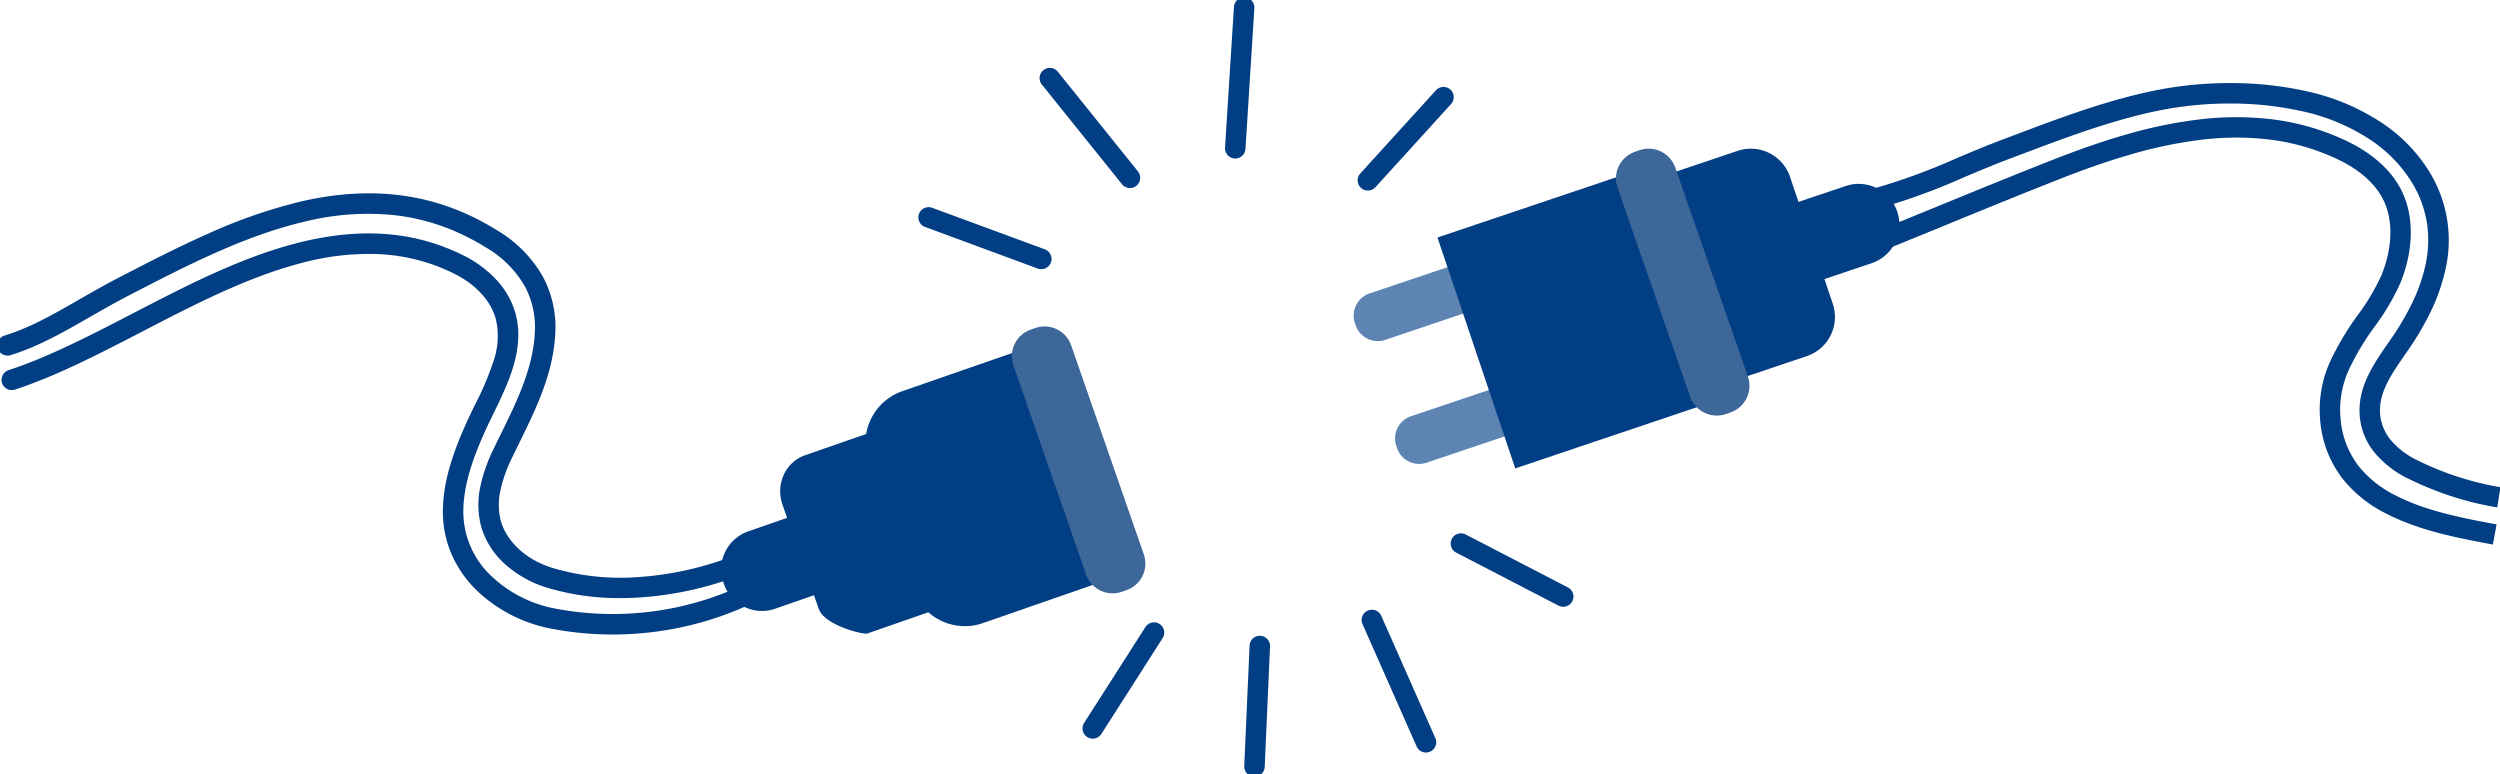
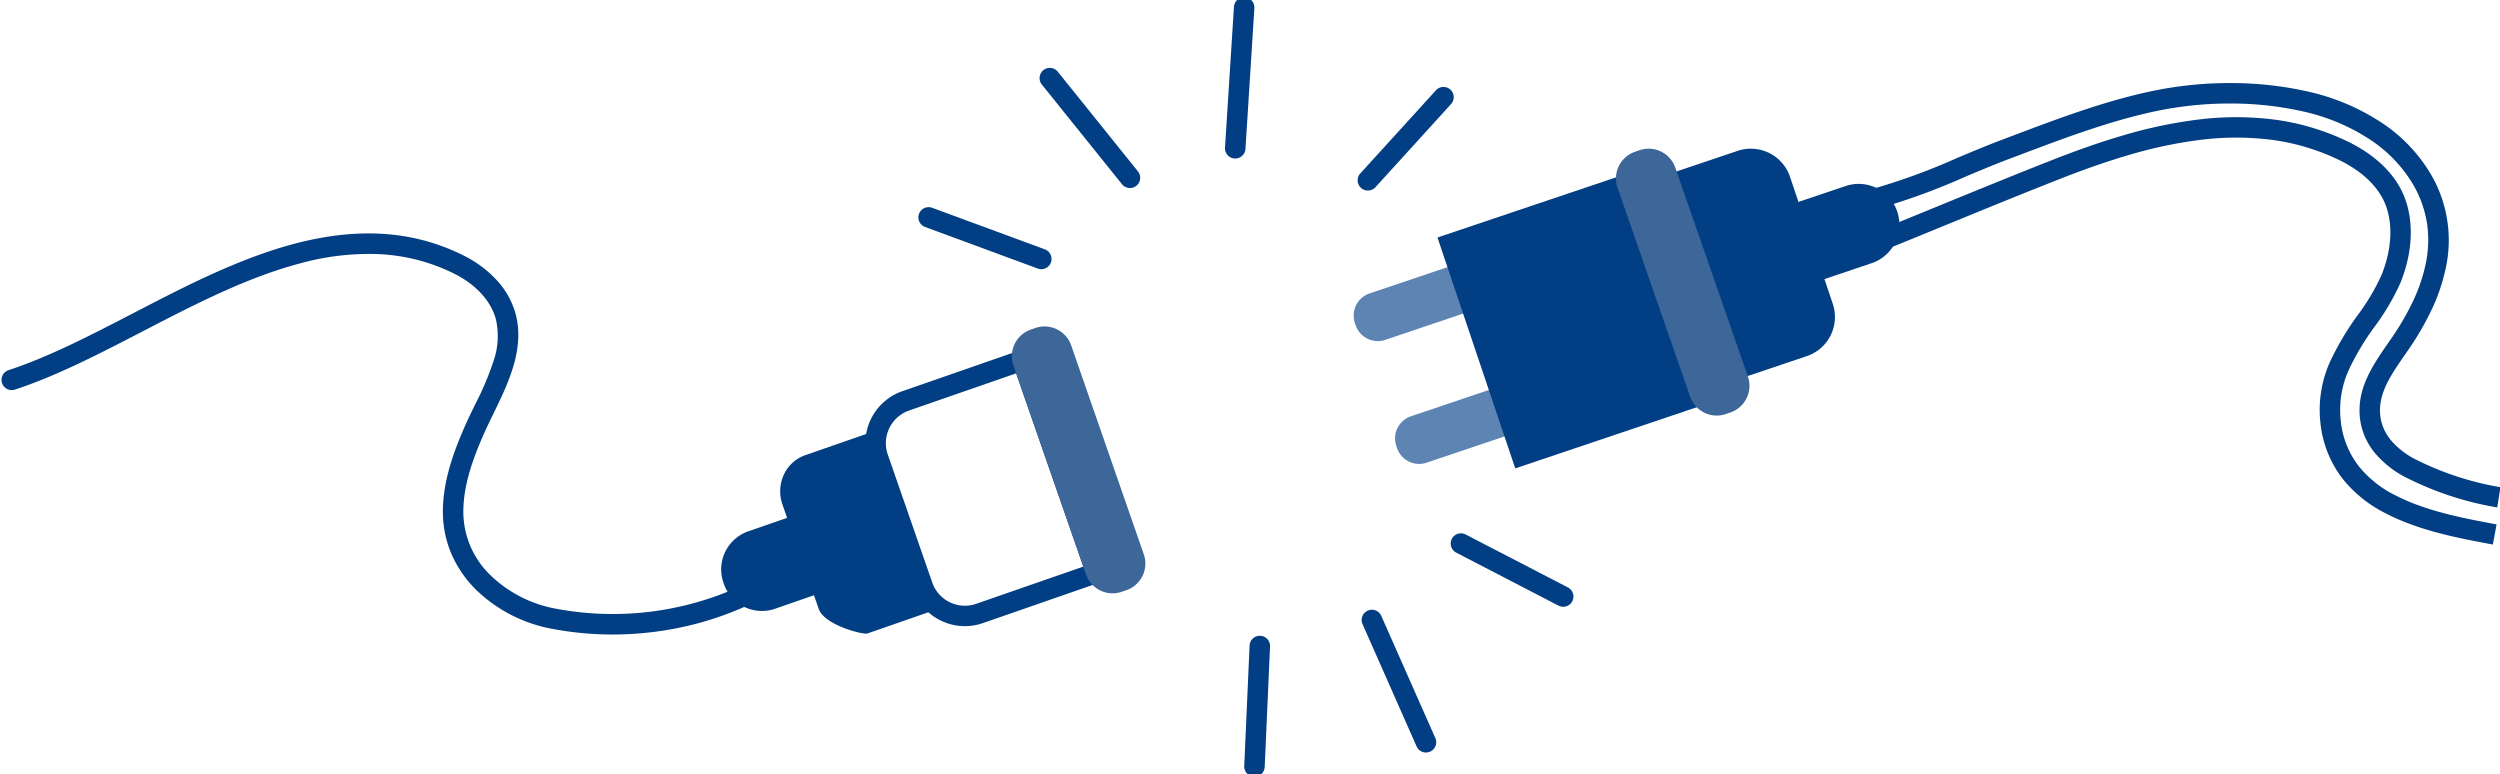
<svg xmlns="http://www.w3.org/2000/svg" width="484.501" height="150" viewBox="0 0 484.501 150">
  <defs>
    <clipPath id="clip-path">
      <rect id="Rechteck_26165" data-name="Rechteck 26165" width="484.501" height="150" fill="none" />
    </clipPath>
  </defs>
  <g id="Gruppe_27637" data-name="Gruppe 27637" transform="translate(-1.408 -145.026)">
    <g id="Gruppe_27135" data-name="Gruppe 27135" transform="translate(1.408 145.026)">
      <g id="Gruppe_26644" data-name="Gruppe 26644" transform="translate(0 0)">
        <g id="Gruppe_26632" data-name="Gruppe 26632" clip-path="url(#clip-path)">
          <path id="Pfad_26324" data-name="Pfad 26324" d="M487.1,98.478A61.414,61.414,0,0,1,470.074,93a19.458,19.458,0,0,1-6.2-4.527,12.955,12.955,0,0,1-3.363-7.179c-.69-5.881,2.467-10.4,5.81-15.188l0-.006a52.47,52.47,0,0,0,4.3-7.252,32.683,32.683,0,0,0,2.62-7.554,22.469,22.469,0,0,0,.288-7.637,21.479,21.479,0,0,0-2.693-7.7,26.752,26.752,0,0,0-8.828-9.052,38.859,38.859,0,0,0-12.173-5.088A63.8,63.8,0,0,0,435.427,20.2a69.459,69.459,0,0,0-14.379,1.461c-8.9,1.872-17.59,5.149-25.991,8.319l-2.455.925c-2.85,1.072-5.746,2.288-8.546,3.465A125.939,125.939,0,0,1,366.639,40.7l-.98-3.843a122.976,122.976,0,0,0,16.861-6.141c2.835-1.191,5.766-2.423,8.687-3.521l2.45-.923c8.541-3.223,17.373-6.555,26.575-8.489a73.446,73.446,0,0,1,15.2-1.546,67.765,67.765,0,0,1,15.312,1.717,42.864,42.864,0,0,1,13.427,5.623,30.67,30.67,0,0,1,10.108,10.4,25.246,25.246,0,0,1,2.85,18.106,36.638,36.638,0,0,1-2.93,8.478,56.428,56.428,0,0,1-4.624,7.806l0,.006c-3.15,4.509-5.637,8.071-5.123,12.455a9.072,9.072,0,0,0,2.384,5,15.47,15.47,0,0,0,4.933,3.58,57.631,57.631,0,0,0,15.96,5.15Z" transform="translate(-3.139 -0.139)" fill="#023e84" />
          <path id="Pfad_26325" data-name="Pfad 26325" d="M486.277,105.727c-6.318-1.17-14.181-2.626-20.683-6a24.925,24.925,0,0,1-8.463-6.781,21.285,21.285,0,0,1-4.292-10.965,22.652,22.652,0,0,1,1.911-11.744,53.947,53.947,0,0,1,5.337-8.971l.009-.013a42.168,42.168,0,0,0,4.586-7.714c2.2-5.429,2.306-10.8.3-14.749-1.067-2.094-3.414-5.112-8.535-7.6a42.926,42.926,0,0,0-13.268-3.924,55.311,55.311,0,0,0-13.717.055,86.087,86.087,0,0,0-13.815,2.94c-4.058,1.186-8.466,2.72-13.475,4.691-7.492,2.947-15.075,6.055-22.409,9.06-3.462,1.419-7.042,2.886-10.568,4.318L367.7,44.666c3.52-1.43,7.1-2.9,10.557-4.313,7.346-3.01,14.942-6.124,22.461-9.081,5.122-2.015,9.641-3.588,13.815-4.808a89.984,89.984,0,0,1,14.449-3.07,59.269,59.269,0,0,1,14.7-.051,46.884,46.884,0,0,1,14.491,4.289c3.373,1.636,7.9,4.589,10.337,9.364,2.53,4.969,2.473,11.542-.156,18.036a44.974,44.974,0,0,1-5,8.478l-.009.012a50.111,50.111,0,0,0-4.966,8.3,18.791,18.791,0,0,0-1.6,9.734,17.15,17.15,0,0,0,3.48,8.958,21.067,21.067,0,0,0,7.157,5.694c5.979,3.1,13.52,4.495,19.58,5.617Z" transform="translate(-3.157 -0.197)" fill="#023e84" />
          <path id="Pfad_26340" data-name="Pfad 26340" d="M352.925,55.621l-5.037-14.953L360.865,36.3A7.889,7.889,0,0,1,365.9,51.248Z" transform="translate(-2.987 -0.308)" fill="#023e84" />
-           <path id="Pfad_26352" data-name="Pfad 26352" d="M10.906,0H33.825V46.6H10.906A10.906,10.906,0,0,1,0,35.691V10.906A10.906,10.906,0,0,1,10.906,0Z" transform="translate(166.205 79.053) rotate(-18.6)" fill="#023e84" />
          <path id="Pfad_26353" data-name="Pfad 26353" d="M0,0H38.665V46.6H0Z" transform="translate(279.439 45.89) rotate(-18.6)" fill="#023e84" />
-           <path id="Pfad_26322" data-name="Pfad 26322" d="M120.2,116.235a48.048,48.048,0,0,1-14.287-2.052,21.514,21.514,0,0,1-7.841-4.348,15.63,15.63,0,0,1-4.877-7.639,16.8,16.8,0,0,1-.062-7.794,31.375,31.375,0,0,1,2.531-7.1c.458-.954.933-1.922,1.393-2.859,3.029-6.171,6.161-12.551,6.571-19.381a16.935,16.935,0,0,0-1.874-9.171,20.669,20.669,0,0,0-7.706-7.681,44.273,44.273,0,0,0-8.707-4.169,41.287,41.287,0,0,0-8.7-1.995,50.472,50.472,0,0,0-17.465,1.2c-11.753,2.718-23.179,8.631-34.23,14.349-2.735,1.415-5.254,2.86-7.691,4.257-5.06,2.9-9.84,5.643-15.216,7.3A1.983,1.983,0,1,1,.869,65.357c4.953-1.523,9.335-4.036,14.409-6.945,2.473-1.418,5.03-2.884,7.841-4.339,5.515-2.854,11.219-5.8,17.075-8.4a100.954,100.954,0,0,1,18.083-6.288c14.206-3.286,26.588-1.5,37.853,5.454a24.5,24.5,0,0,1,9.116,9.177A20.837,20.837,0,0,1,107.586,65.3c-.458,7.624-3.769,14.368-6.97,20.89-.456.929-.927,1.889-1.378,2.828a27.516,27.516,0,0,0-2.225,6.2,12.721,12.721,0,0,0,.014,5.964c.848,3.207,3.937,7.311,10.061,9.214a46.3,46.3,0,0,0,16.973,1.737,62.3,62.3,0,0,0,16.779-3.59,1.983,1.983,0,1,1,1.358,3.726,66.324,66.324,0,0,1-17.862,3.82Q122.236,116.236,120.2,116.235Z" transform="translate(0.005 -0.324)" fill="#023e84" />
          <path id="Pfad_26323" data-name="Pfad 26323" d="M118.736,123.361a62.949,62.949,0,0,1-11.722-1.1,28.6,28.6,0,0,1-14.6-7.426,22.225,22.225,0,0,1-4.762-6.736,20.563,20.563,0,0,1-1.818-8.452c-.02-6.138,2.2-11.979,4.365-16.883.56-1.266,1.179-2.535,1.834-3.878a58.277,58.277,0,0,0,3.623-8.535,14.722,14.722,0,0,0,.453-8.069c-.924-3.5-3.818-6.7-7.941-8.779a36.4,36.4,0,0,0-7.422-2.778,37.549,37.549,0,0,0-7.511-1.094,50.158,50.158,0,0,0-15.221,1.846C47.762,54.2,37.508,59.508,28.462,64.192l-.814.421c-8.591,4.445-16.7,8.643-24.719,11.271a1.983,1.983,0,1,1-1.236-3.768C9.4,69.588,17.38,65.461,25.825,61.091l.813-.421C35.866,55.893,46.325,50.478,57,47.648c12.5-3.313,23.277-2.556,32.954,2.316A21.984,21.984,0,0,1,96.1,54.508a15.822,15.822,0,0,1,3.843,6.765c1.788,6.78-1.472,13.46-4.347,19.354-.639,1.309-1.242,2.546-1.772,3.743-2,4.522-4.043,9.872-4.026,15.266A17.121,17.121,0,0,0,95.191,112a24.6,24.6,0,0,0,12.561,6.363,59.527,59.527,0,0,0,35.22-4.123,1.983,1.983,0,1,1,1.629,3.616,62.451,62.451,0,0,1-18.46,5.071A64.042,64.042,0,0,1,118.736,123.361Z" transform="translate(-0.003 -0.392)" fill="#023e84" />
          <path id="Pfad_26329" data-name="Pfad 26329" d="M188.449,121.932a10.675,10.675,0,0,1-10.074-7.166l-8.618-24.8a10.665,10.665,0,0,1,6.573-13.575l24.493-8.513,15.621,44.945-24.493,8.513A10.643,10.643,0,0,1,188.449,121.932Zm9.93-49-20.747,7.211a6.707,6.707,0,0,0-4.129,8.527l8.618,24.8a6.691,6.691,0,0,0,8.527,4.129l20.747-7.211Z" transform="translate(-1.452 -0.583)" fill="#023e84" />
          <path id="Pfad_26334" data-name="Pfad 26334" d="M157.379,99.952l5.212,15-11.16,3.88a7.8,7.8,0,0,1-9.934-4.81l-.09-.26a7.8,7.8,0,0,1,4.811-9.929Z" transform="translate(-1.21 -0.858)" fill="#023e84" />
          <path id="Pfad_26330" data-name="Pfad 26330" d="M159.982,118.744,152.947,98.5a7.674,7.674,0,0,1,.248-5.727,7.155,7.155,0,0,1,4.186-3.841l12.525-4.353c.013-.07,12.025,34.431,12.013,34.566L169.393,123.5C168.625,123.767,161.079,121.9,159.982,118.744Z" transform="translate(-1.309 -0.726)" fill="#023e84" />
          <path id="Pfad_26331" data-name="Pfad 26331" d="M204.135,63.815h0a5.466,5.466,0,0,1,5.159,3.669l14.072,40.491A5.461,5.461,0,0,1,220,114.926l-.878.306a5.457,5.457,0,0,1-6.952-3.366L198.1,71.375a5.462,5.462,0,0,1,3.365-6.952l.88-.306A5.448,5.448,0,0,1,204.135,63.815Z" transform="translate(-1.698 -0.548)" fill="#3d6699" />
          <line id="Linie_603" data-name="Linie 603" x2="10.248" y2="30.417" transform="translate(315.861 37.017)" fill="#c7ddeb" />
          <path id="Pfad_26339" data-name="Pfad 26339" d="M340.361,73.513c-.058.027-13.37-39.735-13.4-39.78l12.612-4.249a8.012,8.012,0,0,1,10.137,5.028L358,59.127a8,8,0,0,1-5.028,10.137Z" transform="translate(-2.807 -0.25)" fill="#023e84" />
          <path id="Pfad_26342" data-name="Pfad 26342" d="M269.287,66.544h0a4.537,4.537,0,0,1-4.3-3.091l-.133-.4a4.539,4.539,0,0,1,2.853-5.752l18.185-6.127,3.033,9-18.187,6.128A4.531,4.531,0,0,1,269.287,66.544Z" transform="translate(-2.272 -0.439)" fill="#5d84b3" />
          <path id="Pfad_26342-2" data-name="Pfad 26342" d="M269.287,66.544h0a4.537,4.537,0,0,1-4.3-3.091l-.133-.4a4.539,4.539,0,0,1,2.853-5.752l18.185-6.127,3.033,9-18.187,6.128A4.531,4.531,0,0,1,269.287,66.544Z" transform="translate(5.748 23.364)" fill="#5d84b3" />
          <path id="Pfad_26341" data-name="Pfad 26341" d="M296.069,91.066,280.994,46.32l36.64-12.345,1.266,3.758L286.018,48.812l12.543,37.23,32.882-11.078,1.266,3.758Z" transform="translate(-2.412 -0.292)" fill="#023e84" />
          <path id="Linie_606" data-name="Linie 606" d="M-.015,29.243q-.063,0-.127,0A1.983,1.983,0,0,1-2,27.135L-.268-.143A1.983,1.983,0,0,1,1.836-2,1.983,1.983,0,0,1,3.69.108L1.962,27.386A1.983,1.983,0,0,1-.015,29.243Z" transform="translate(239.408 1.474)" fill="#023e84" />
          <path id="Pfad_26331-2" data-name="Pfad 26331" d="M204.135,63.815h0a5.466,5.466,0,0,1,5.159,3.669l14.072,40.491A5.461,5.461,0,0,1,220,114.926l-.878.306a5.457,5.457,0,0,1-6.952-3.366L198.1,71.375a5.462,5.462,0,0,1,3.365-6.952l.88-.306A5.448,5.448,0,0,1,204.135,63.815Z" transform="translate(115.378 -34.999)" fill="#3d6699" />
          <path id="Linie_607" data-name="Linie 607" d="M10.466,25.671a1.983,1.983,0,0,1-1.815-1.181L-1.831.785A1.983,1.983,0,0,1-.819-1.831,1.983,1.983,0,0,1,1.8-.819l10.482,23.7a1.984,1.984,0,0,1-1.812,2.785Z" transform="translate(265.89 120.169)" fill="#023e84" />
          <path id="Linie_608" data-name="Linie 608" d="M15.516,21.282a1.979,1.979,0,0,1-1.547-.74L-1.562,1.225a1.983,1.983,0,0,1,.3-2.788,1.983,1.983,0,0,1,2.788.3L17.06,18.057a1.983,1.983,0,0,1-1.544,3.225Z" transform="translate(203.473 15.16)" fill="#023e84" />
          <path id="Linie_609" data-name="Linie 609" d="M19.8,12.235a1.974,1.974,0,0,1-.91-.223L-.929,1.743A1.983,1.983,0,0,1-1.778-.929,1.983,1.983,0,0,1,.895-1.778L20.718,8.491a1.983,1.983,0,0,1-.914,3.744Z" transform="translate(283.146 105.358)" fill="#023e84" />
          <path id="Linie_610" data-name="Linie 610" d="M-.016,25.312l-.089,0A1.983,1.983,0,0,1-2,23.241L-.966-.1A1.983,1.983,0,0,1,1.1-2,1.983,1.983,0,0,1,3,.07L1.964,23.416A1.983,1.983,0,0,1-.016,25.312Z" transform="translate(243.135 125.215)" fill="#023e84" />
-           <path id="Linie_611" data-name="Linie 611" d="M-.019,20.542a1.973,1.973,0,0,1-1.066-.313,1.983,1.983,0,0,1-.6-2.739L10.19-1.085a1.983,1.983,0,0,1,2.739-.6,1.983,1.983,0,0,1,.6,2.739L1.653,19.627A1.981,1.981,0,0,1-.019,20.542Z" transform="translate(211.792 122.61)" fill="#023e84" />
          <path id="Linie_612" data-name="Linie 612" d="M-.018,18.079a1.975,1.975,0,0,1-1.334-.516,1.983,1.983,0,0,1-.133-2.8L13.173-1.351a1.983,1.983,0,0,1,2.8-.133,1.983,1.983,0,0,1,.133,2.8L1.45,17.431A1.978,1.978,0,0,1-.018,18.079Z" transform="translate(265.112 18.849)" fill="#023e84" />
          <path id="Linie_613" data-name="Linie 613" d="M21.823,10.022a1.979,1.979,0,0,1-.686-.123L-.7,1.843A1.983,1.983,0,0,1-1.877-.7,1.983,1.983,0,0,1,.669-1.877L22.51,6.179a1.983,1.983,0,0,1-.686,3.844Z" transform="translate(179.982 42.146)" fill="#023e84" />
        </g>
      </g>
    </g>
  </g>
</svg>